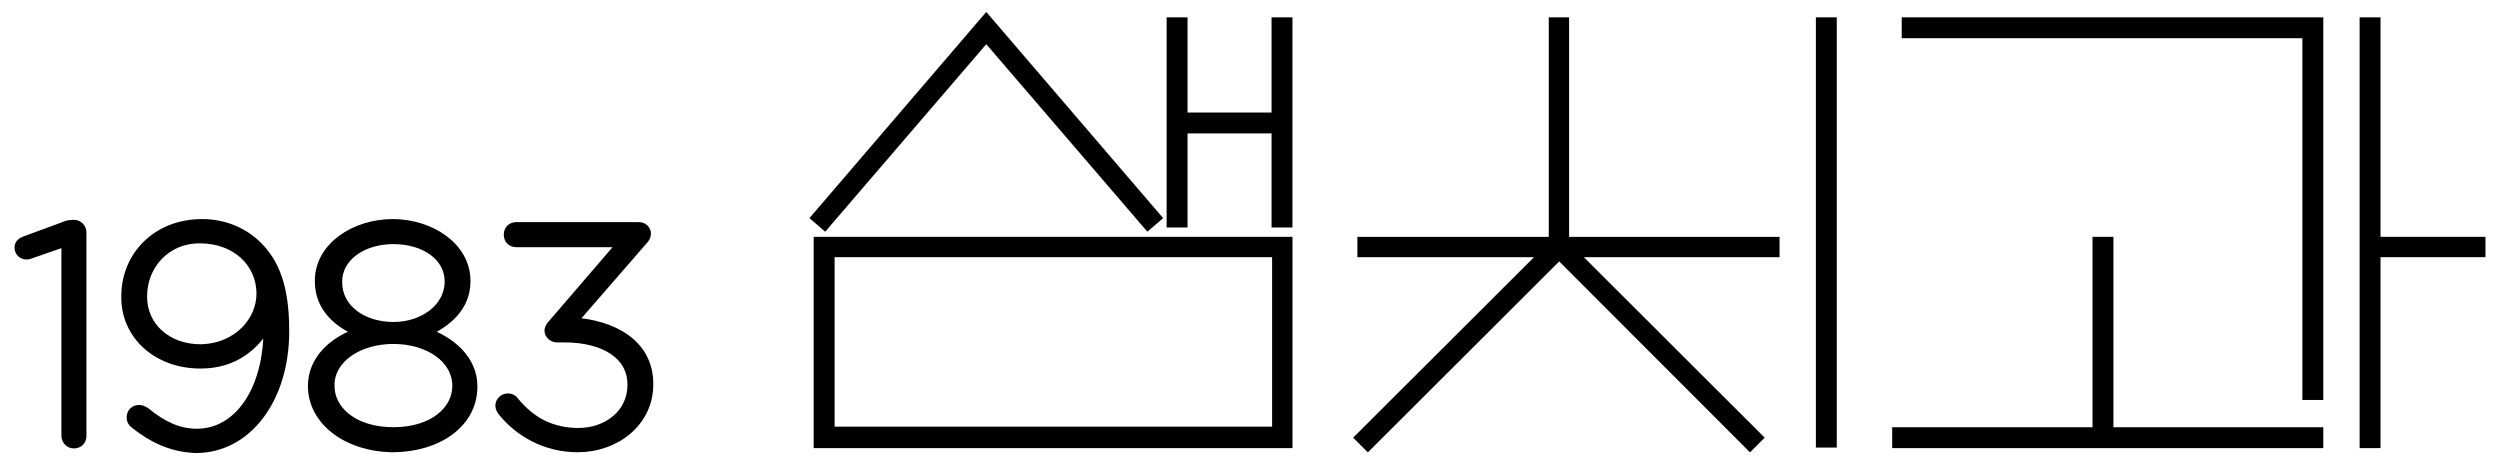
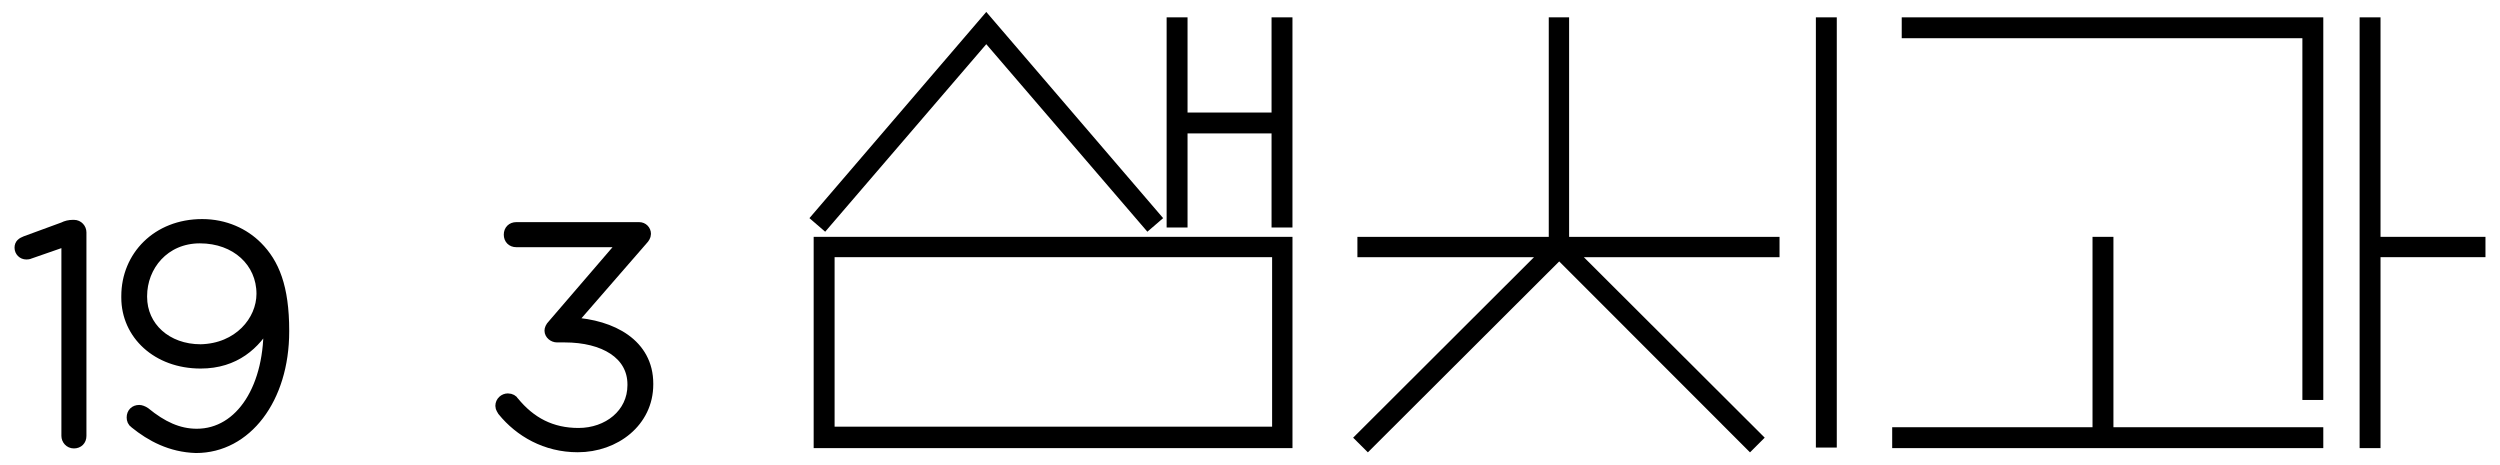
<svg xmlns="http://www.w3.org/2000/svg" width="129" height="24" viewBox="0 0 129 24" fill="none">
  <path d="M50.892 1.896L59.231 11.604L59.666 11.229L50.892 1L42.119 11.229L42.553 11.604L50.892 1.896Z" fill="black" stroke="black" stroke-width="0.5" stroke-miterlimit="10" />
  <path d="M65.862 6.057H61.027V1.145H60.448V6.057V6.634V11.489H61.027V6.634H65.862V11.489H66.441V6.634V6.057V1.145H65.862V6.057Z" fill="black" stroke="black" stroke-width="0.5" stroke-miterlimit="10" />
  <path d="M42.235 22.873H66.442V12.471H42.235V22.873ZM42.815 13.02H65.891V22.266H42.815V13.02Z" fill="black" stroke="black" stroke-width="0.5" stroke-miterlimit="10" />
  <path d="M94.528 1.145H93.949V22.844H94.528V1.145Z" fill="black" stroke="black" stroke-width="0.5" stroke-miterlimit="10" />
  <path d="M80.716 1.145H80.166V12.471H70.292V13.02H79.76L70.176 22.584L70.582 22.988L80.455 13.136L90.3 22.988L90.705 22.584L81.121 13.02H91.574V12.471H80.716V1.145Z" fill="black" stroke="black" stroke-width="0.5" stroke-miterlimit="10" />
  <path d="M98.379 1.722H119.053V20.388H119.632V1.145H98.379V1.722Z" fill="black" stroke="black" stroke-width="0.5" stroke-miterlimit="10" />
  <path d="M108.803 12.471H108.224V22.295H97.887V22.873H108.224H108.803H119.632V22.295H108.803V12.471Z" fill="black" stroke="black" stroke-width="0.5" stroke-miterlimit="10" />
  <path d="M128 12.471H122.585V1.145H122.006V12.471V13.02V22.873H122.585V13.02H128V12.471Z" fill="black" stroke="black" stroke-width="0.5" stroke-miterlimit="10" />
  <path d="M3.378 12.466L1.555 13.1C1.476 13.139 1.396 13.139 1.357 13.139C1.159 13.139 1 12.981 1 12.783C1 12.585 1.119 12.505 1.317 12.426L3.259 11.713C3.418 11.633 3.576 11.594 3.774 11.594H3.814C4.052 11.594 4.21 11.792 4.21 11.99V22.492C4.21 22.73 4.052 22.889 3.814 22.889C3.576 22.889 3.418 22.691 3.418 22.492V12.466H3.378Z" fill="black" stroke="black" stroke-width="0.5" stroke-miterlimit="10" />
  <path d="M6.945 21.858C6.826 21.779 6.786 21.66 6.786 21.541C6.786 21.303 6.945 21.145 7.183 21.145C7.262 21.145 7.381 21.184 7.5 21.264C8.371 21.977 9.204 22.373 10.155 22.373C12.414 22.373 13.96 19.956 13.841 16.627C13.207 17.776 12.136 18.767 10.353 18.767C8.094 18.767 6.509 17.261 6.509 15.358V15.279C6.509 13.218 8.094 11.554 10.432 11.554C11.621 11.554 12.612 12.029 13.286 12.703C14.158 13.575 14.673 14.803 14.673 17.062V17.102C14.673 20.59 12.731 23.126 10.115 23.126C8.807 23.087 7.777 22.532 6.945 21.858ZM13.484 15.16C13.484 13.535 12.176 12.307 10.313 12.307C8.49 12.307 7.341 13.733 7.341 15.279V15.319C7.341 16.864 8.609 18.014 10.353 18.014C12.295 17.974 13.484 16.547 13.484 15.16Z" fill="black" stroke="black" stroke-width="0.5" stroke-miterlimit="10" />
-   <path d="M16.139 19.916C16.139 18.569 17.209 17.578 18.596 17.142C17.487 16.706 16.496 15.874 16.496 14.526V14.486C16.496 12.743 18.319 11.554 20.261 11.554C22.203 11.554 24.026 12.743 24.026 14.486V14.526C24.026 15.834 23.035 16.666 21.925 17.142C23.312 17.617 24.383 18.608 24.383 19.916V19.956C24.383 21.818 22.599 23.087 20.221 23.087C17.962 23.047 16.139 21.739 16.139 19.916ZM23.59 19.916C23.59 18.489 22.123 17.498 20.3 17.498C18.477 17.498 17.011 18.489 17.011 19.876V19.916C17.011 21.184 18.24 22.294 20.3 22.294C22.361 22.294 23.59 21.184 23.59 19.916ZM23.194 14.526C23.194 13.218 21.925 12.346 20.3 12.346C18.676 12.346 17.407 13.258 17.407 14.526V14.566C17.407 15.953 18.715 16.864 20.3 16.864C21.886 16.864 23.194 15.874 23.194 14.526Z" fill="black" stroke="black" stroke-width="0.5" stroke-miterlimit="10" />
  <path d="M25.928 21.224C25.889 21.144 25.81 21.065 25.81 20.946C25.81 20.708 26.008 20.55 26.206 20.55C26.364 20.55 26.483 20.629 26.523 20.708C27.395 21.778 28.465 22.333 29.852 22.333C31.358 22.333 32.626 21.342 32.626 19.876V19.836C32.626 18.291 31.16 17.419 29.139 17.419H28.742C28.544 17.419 28.346 17.26 28.346 17.062C28.346 16.983 28.386 16.864 28.505 16.745L32.151 12.505H26.642C26.404 12.505 26.245 12.346 26.245 12.108C26.245 11.87 26.404 11.712 26.642 11.712H32.983C33.181 11.712 33.34 11.87 33.34 12.069C33.34 12.188 33.26 12.306 33.181 12.386L29.495 16.626C31.596 16.745 33.459 17.736 33.459 19.797V19.836C33.459 21.778 31.754 23.086 29.812 23.086C28.148 23.086 26.8 22.294 25.928 21.224Z" fill="black" stroke="black" stroke-width="0.5" stroke-miterlimit="10" />
</svg>